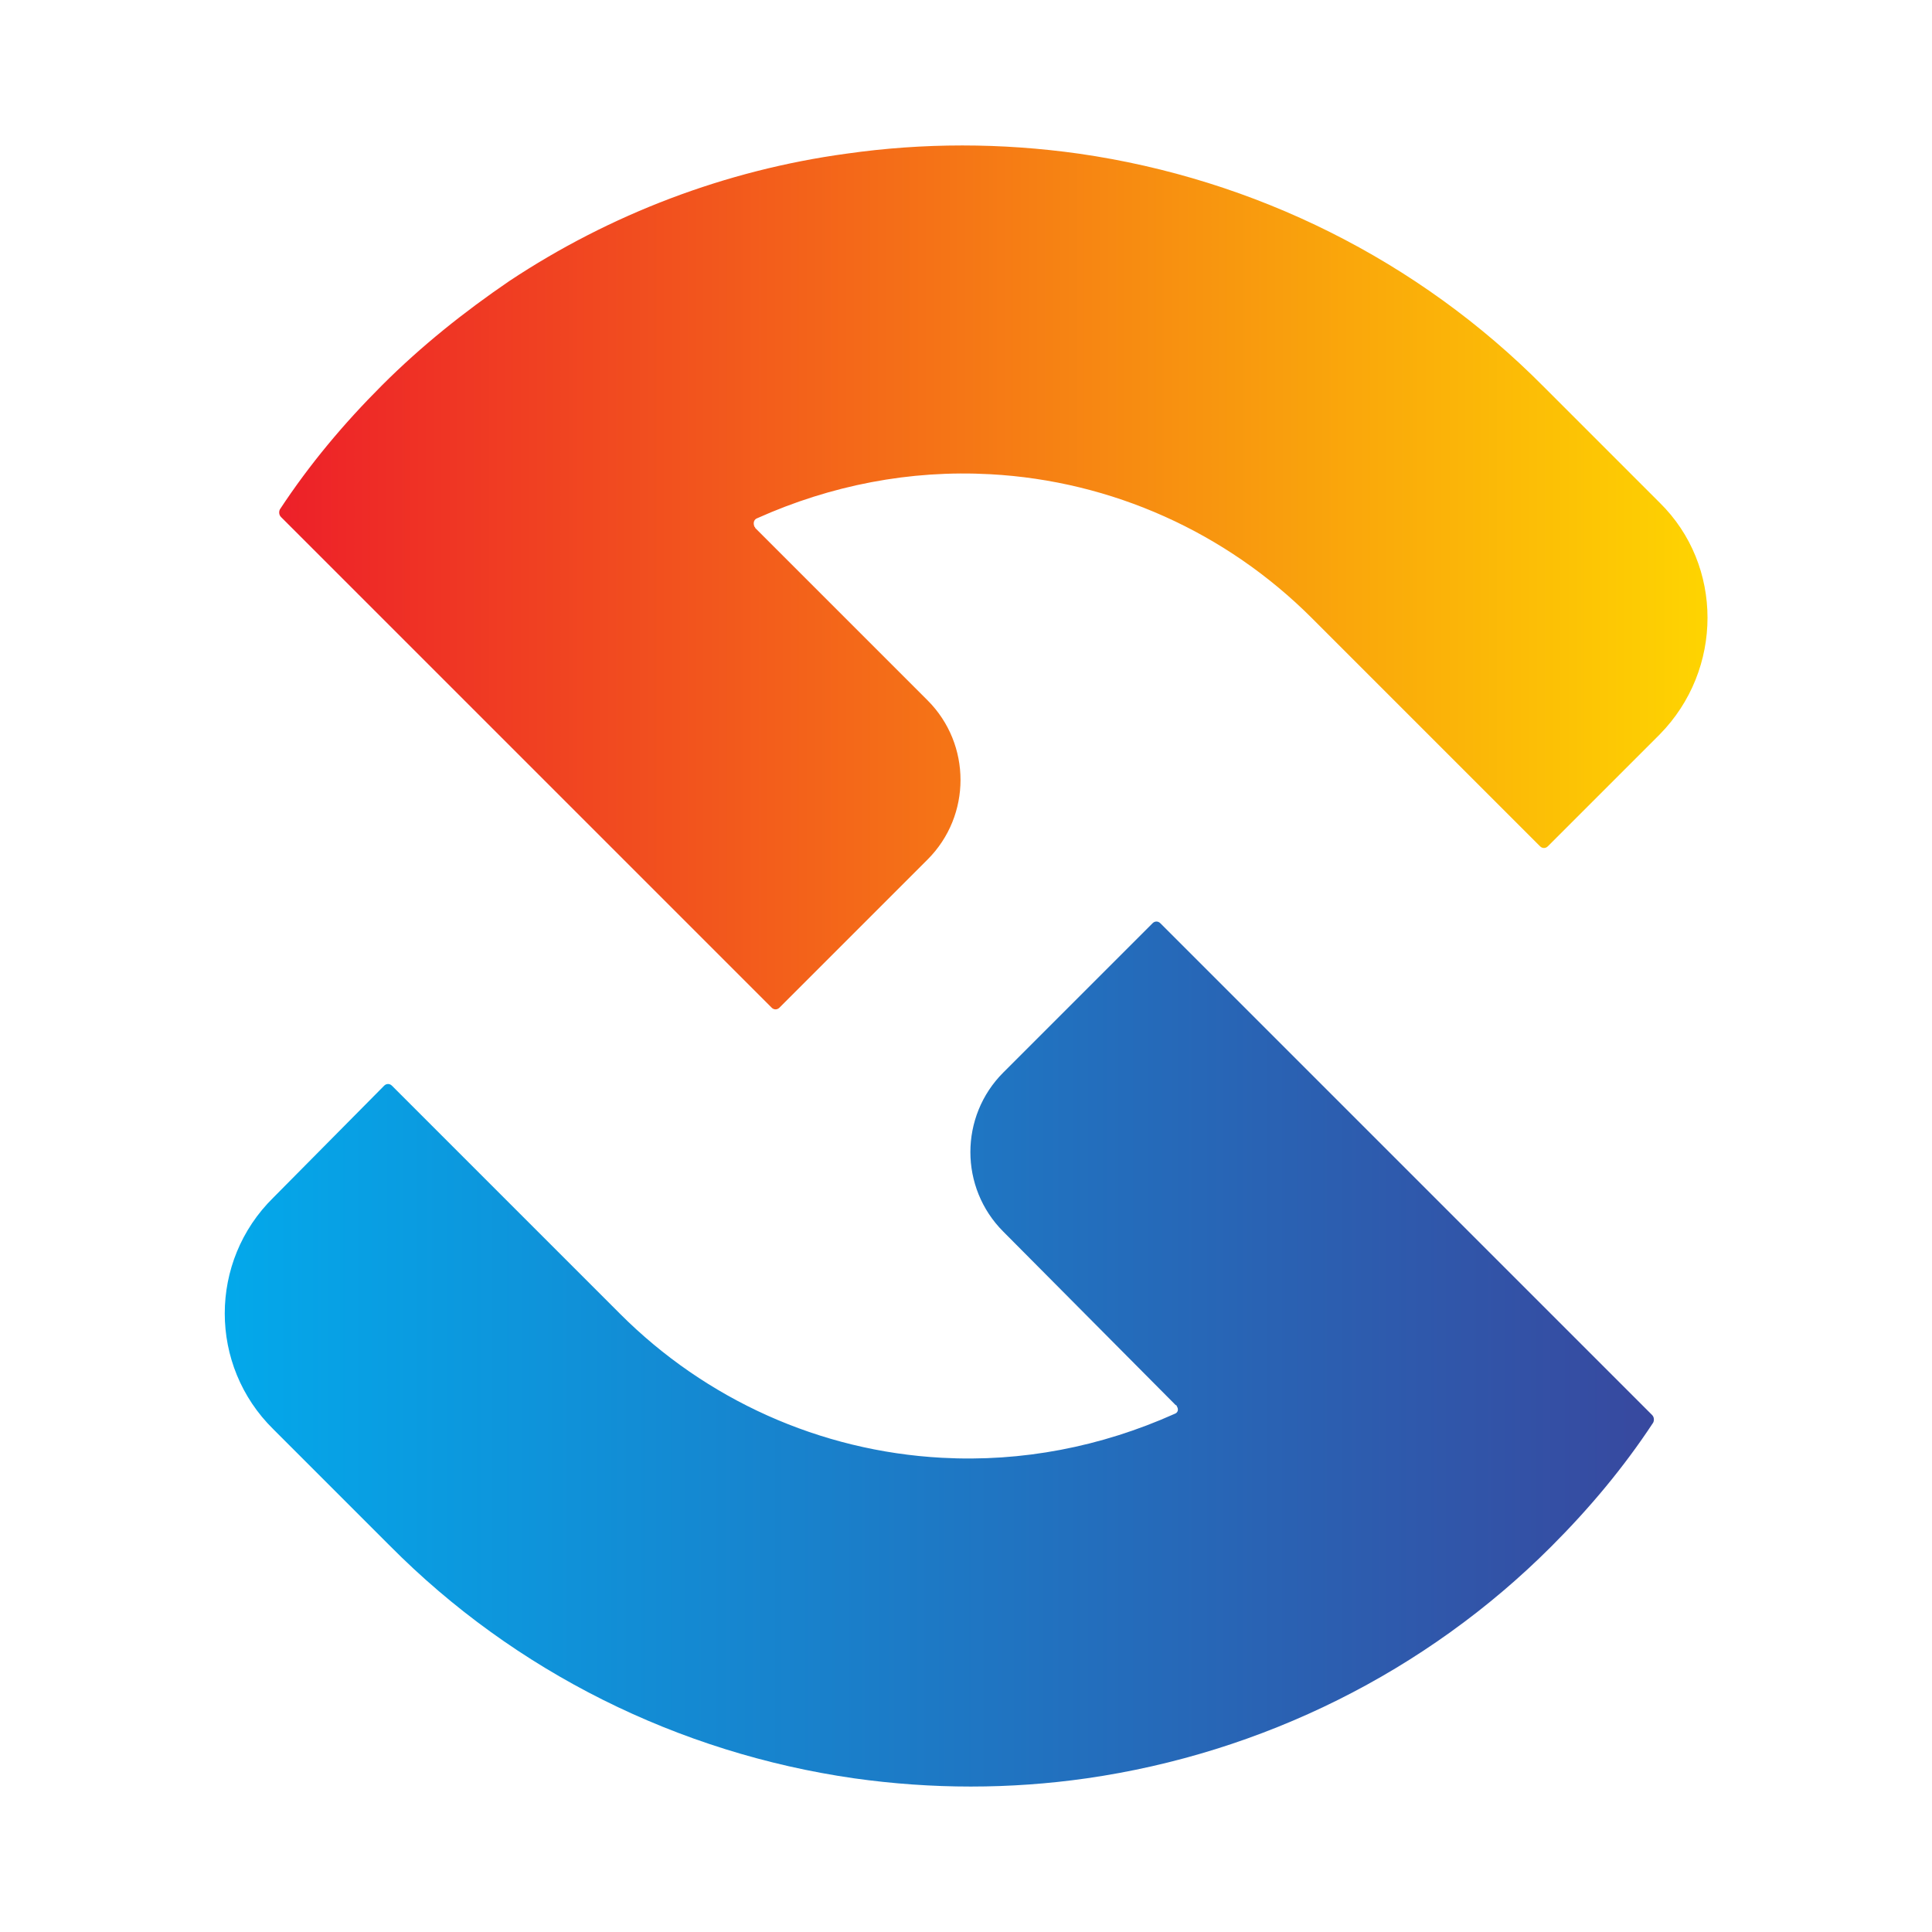
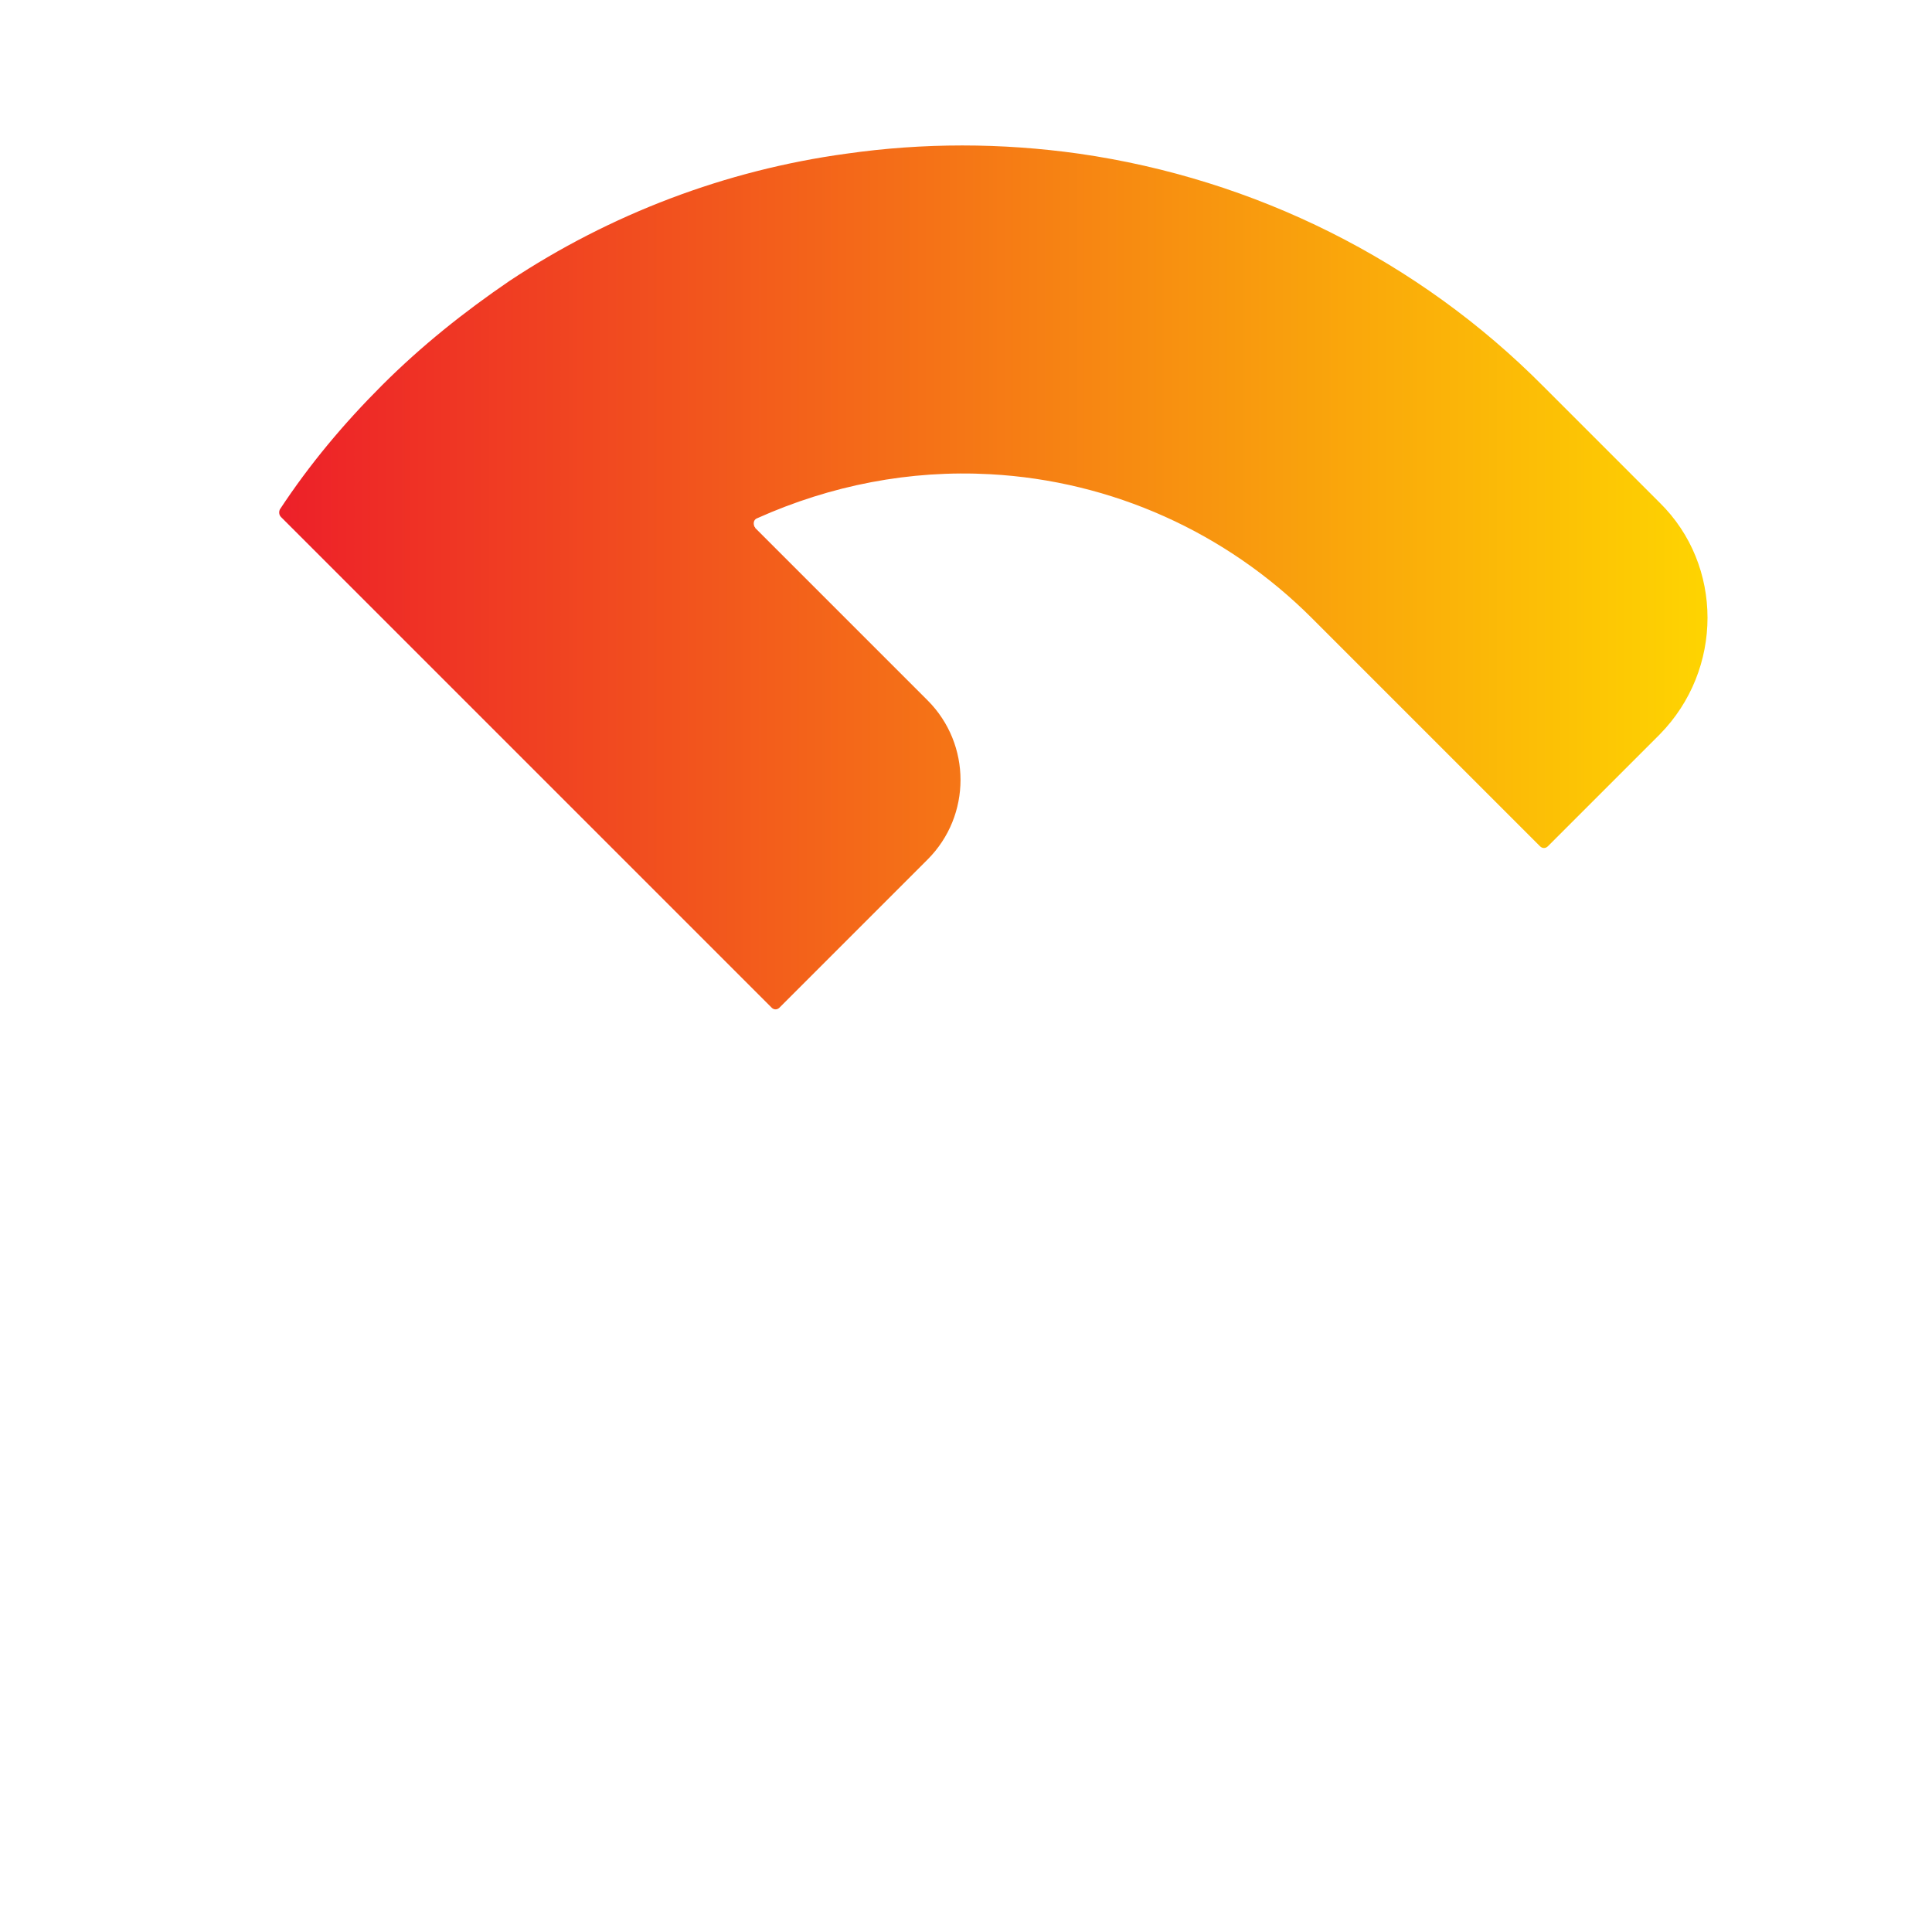
<svg xmlns="http://www.w3.org/2000/svg" xmlns:xlink="http://www.w3.org/1999/xlink" version="1.1" id="Layer_1" x="0px" y="0px" viewBox="0 0 176 176" style="enable-background:new 0 0 176 176;" xml:space="preserve">
  <style type="text/css">
	.st0{fill:url(#SVGID_1_);}
	.st1{clip-path:url(#SVGID_3_);}
	.st2{fill:url(#SVGID_4_);}
</style>
  <linearGradient id="SVGID_1_" gradientUnits="userSpaceOnUse" x1="25.406" y1="125.4" x2="155.535" y2="125.4" gradientTransform="matrix(1 0 0 -1 0 178)">
    <stop offset="0" style="stop-color:#ED2029" />
    <stop offset="1" style="stop-color:#FED401" />
  </linearGradient>
  <path class="st0" d="M151.2,66.9L141,77.1c-0.2,0.2-0.5,0.2-0.7,0l-20.8-20.8c-7.8-7.8-18.2-12.5-29.3-13.1c-7.3-0.4-14.5,1-21.2,4  c-0.3,0.1-0.4,0.4-0.3,0.7c0,0.1,0.1,0.1,0.1,0.2l15.7,15.7c4,4,4,10.5,0,14.5c0,0,0,0,0,0L71,91.8c-0.2,0.2-0.5,0.2-0.7,0  c0,0,0,0,0,0L25.6,47.1c-0.2-0.2-0.2-0.5-0.1-0.7c2.7-4.1,5.8-7.8,9.3-11.3l0,0c3.6-3.6,7.5-6.7,11.6-9.5  c9.2-6.1,19.7-10.1,30.7-11.6l0,0c7-1,14.1-1,21.2,0l0,0c16,2.3,30.9,9.7,42.3,21.2l10.6,10.6C157,51.5,157,61,151.2,66.9  C151.2,66.9,151.2,66.9,151.2,66.9z" />
  <g>
    <defs>
-       <path id="SVGID_2_" d="M24.9,109.1L35,98.9c0.2-0.2,0.5-0.2,0.7,0l20.8,20.8c7.8,7.8,18.2,12.5,29.3,13.1c7.3,0.4,14.5-1,21.2-4    c0.3-0.1,0.4-0.4,0.2-0.7c0-0.1-0.1-0.1-0.1-0.1l-15.7-15.8c-4-4-4-10.5,0-14.5L105,84.1c0.2-0.2,0.5-0.2,0.7,0c0,0,0,0,0,0    l44.8,44.8c0.2,0.2,0.2,0.5,0.1,0.7c-2.7,4.1-5.8,7.8-9.3,11.3l0,0C129.9,152.3,115,159.7,99,162l0,0c-7,1-14.1,1-21.2,0l0,0    c-16-2.3-30.9-9.7-42.3-21.2l-10.6-10.6C19,124.4,19,114.9,24.9,109.1C24.8,109.1,24.8,109.1,24.9,109.1z" />
+       <path id="SVGID_2_" d="M24.9,109.1L35,98.9c0.2-0.2,0.5-0.2,0.7,0l20.8,20.8c7.8,7.8,18.2,12.5,29.3,13.1c7.3,0.4,14.5-1,21.2-4    c0.3-0.1,0.4-0.4,0.2-0.7c0-0.1-0.1-0.1-0.1-0.1l-15.7-15.8c-4-4-4-10.5,0-14.5L105,84.1c0.2-0.2,0.5-0.2,0.7,0c0,0,0,0,0,0    l44.8,44.8c0.2,0.2,0.2,0.5,0.1,0.7c-2.7,4.1-5.8,7.8-9.3,11.3l0,0l0,0c-7,1-14.1,1-21.2,0l0,0    c-16-2.3-30.9-9.7-42.3-21.2l-10.6-10.6C19,124.4,19,114.9,24.9,109.1C24.8,109.1,24.8,109.1,24.9,109.1z" />
    </defs>
    <clipPath id="SVGID_3_">
      <use xlink:href="#SVGID_2_" style="overflow:visible;" />
    </clipPath>
    <g class="st1">
      <linearGradient id="SVGID_4_" gradientUnits="userSpaceOnUse" x1="12.893" y1="43.83" x2="154.123" y2="43.83" gradientTransform="matrix(1 0 0 -1 0 178)">
        <stop offset="0" style="stop-color:#00AEEF" />
        <stop offset="1" style="stop-color:#39469D" />
      </linearGradient>
-       <rect x="12.9" y="69" class="st2" width="141.2" height="130.4" />
    </g>
  </g>
</svg>